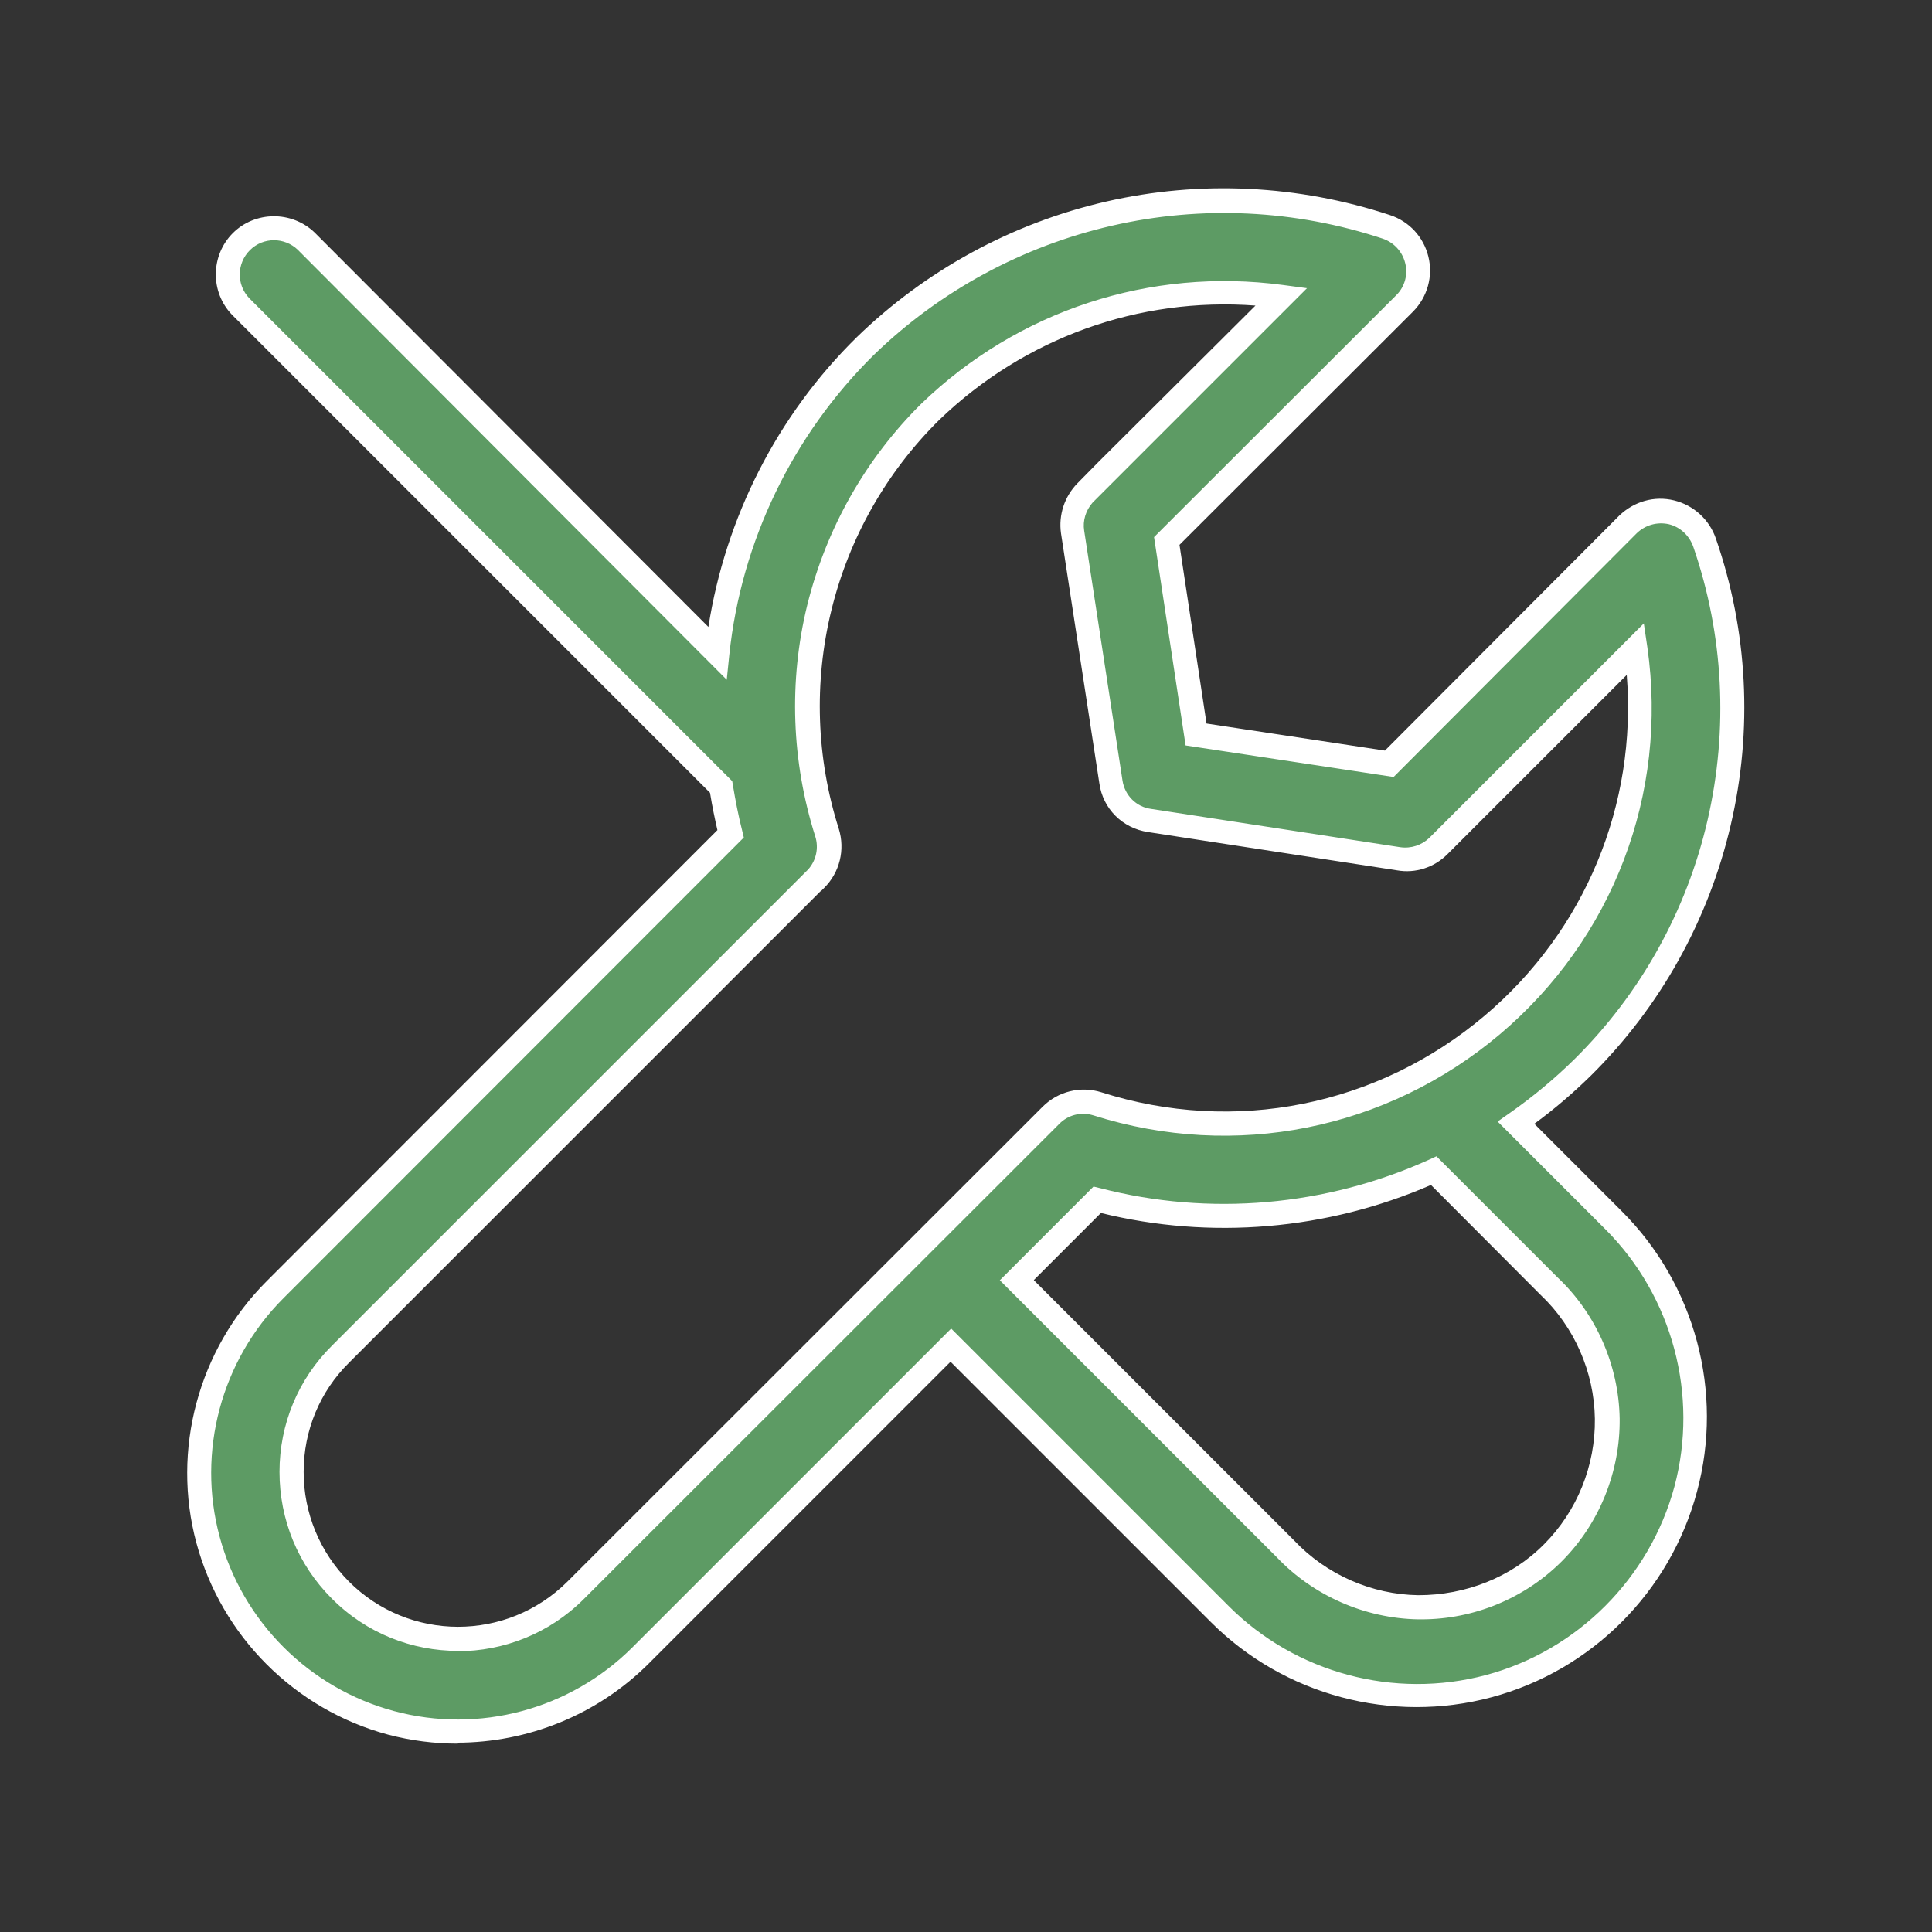
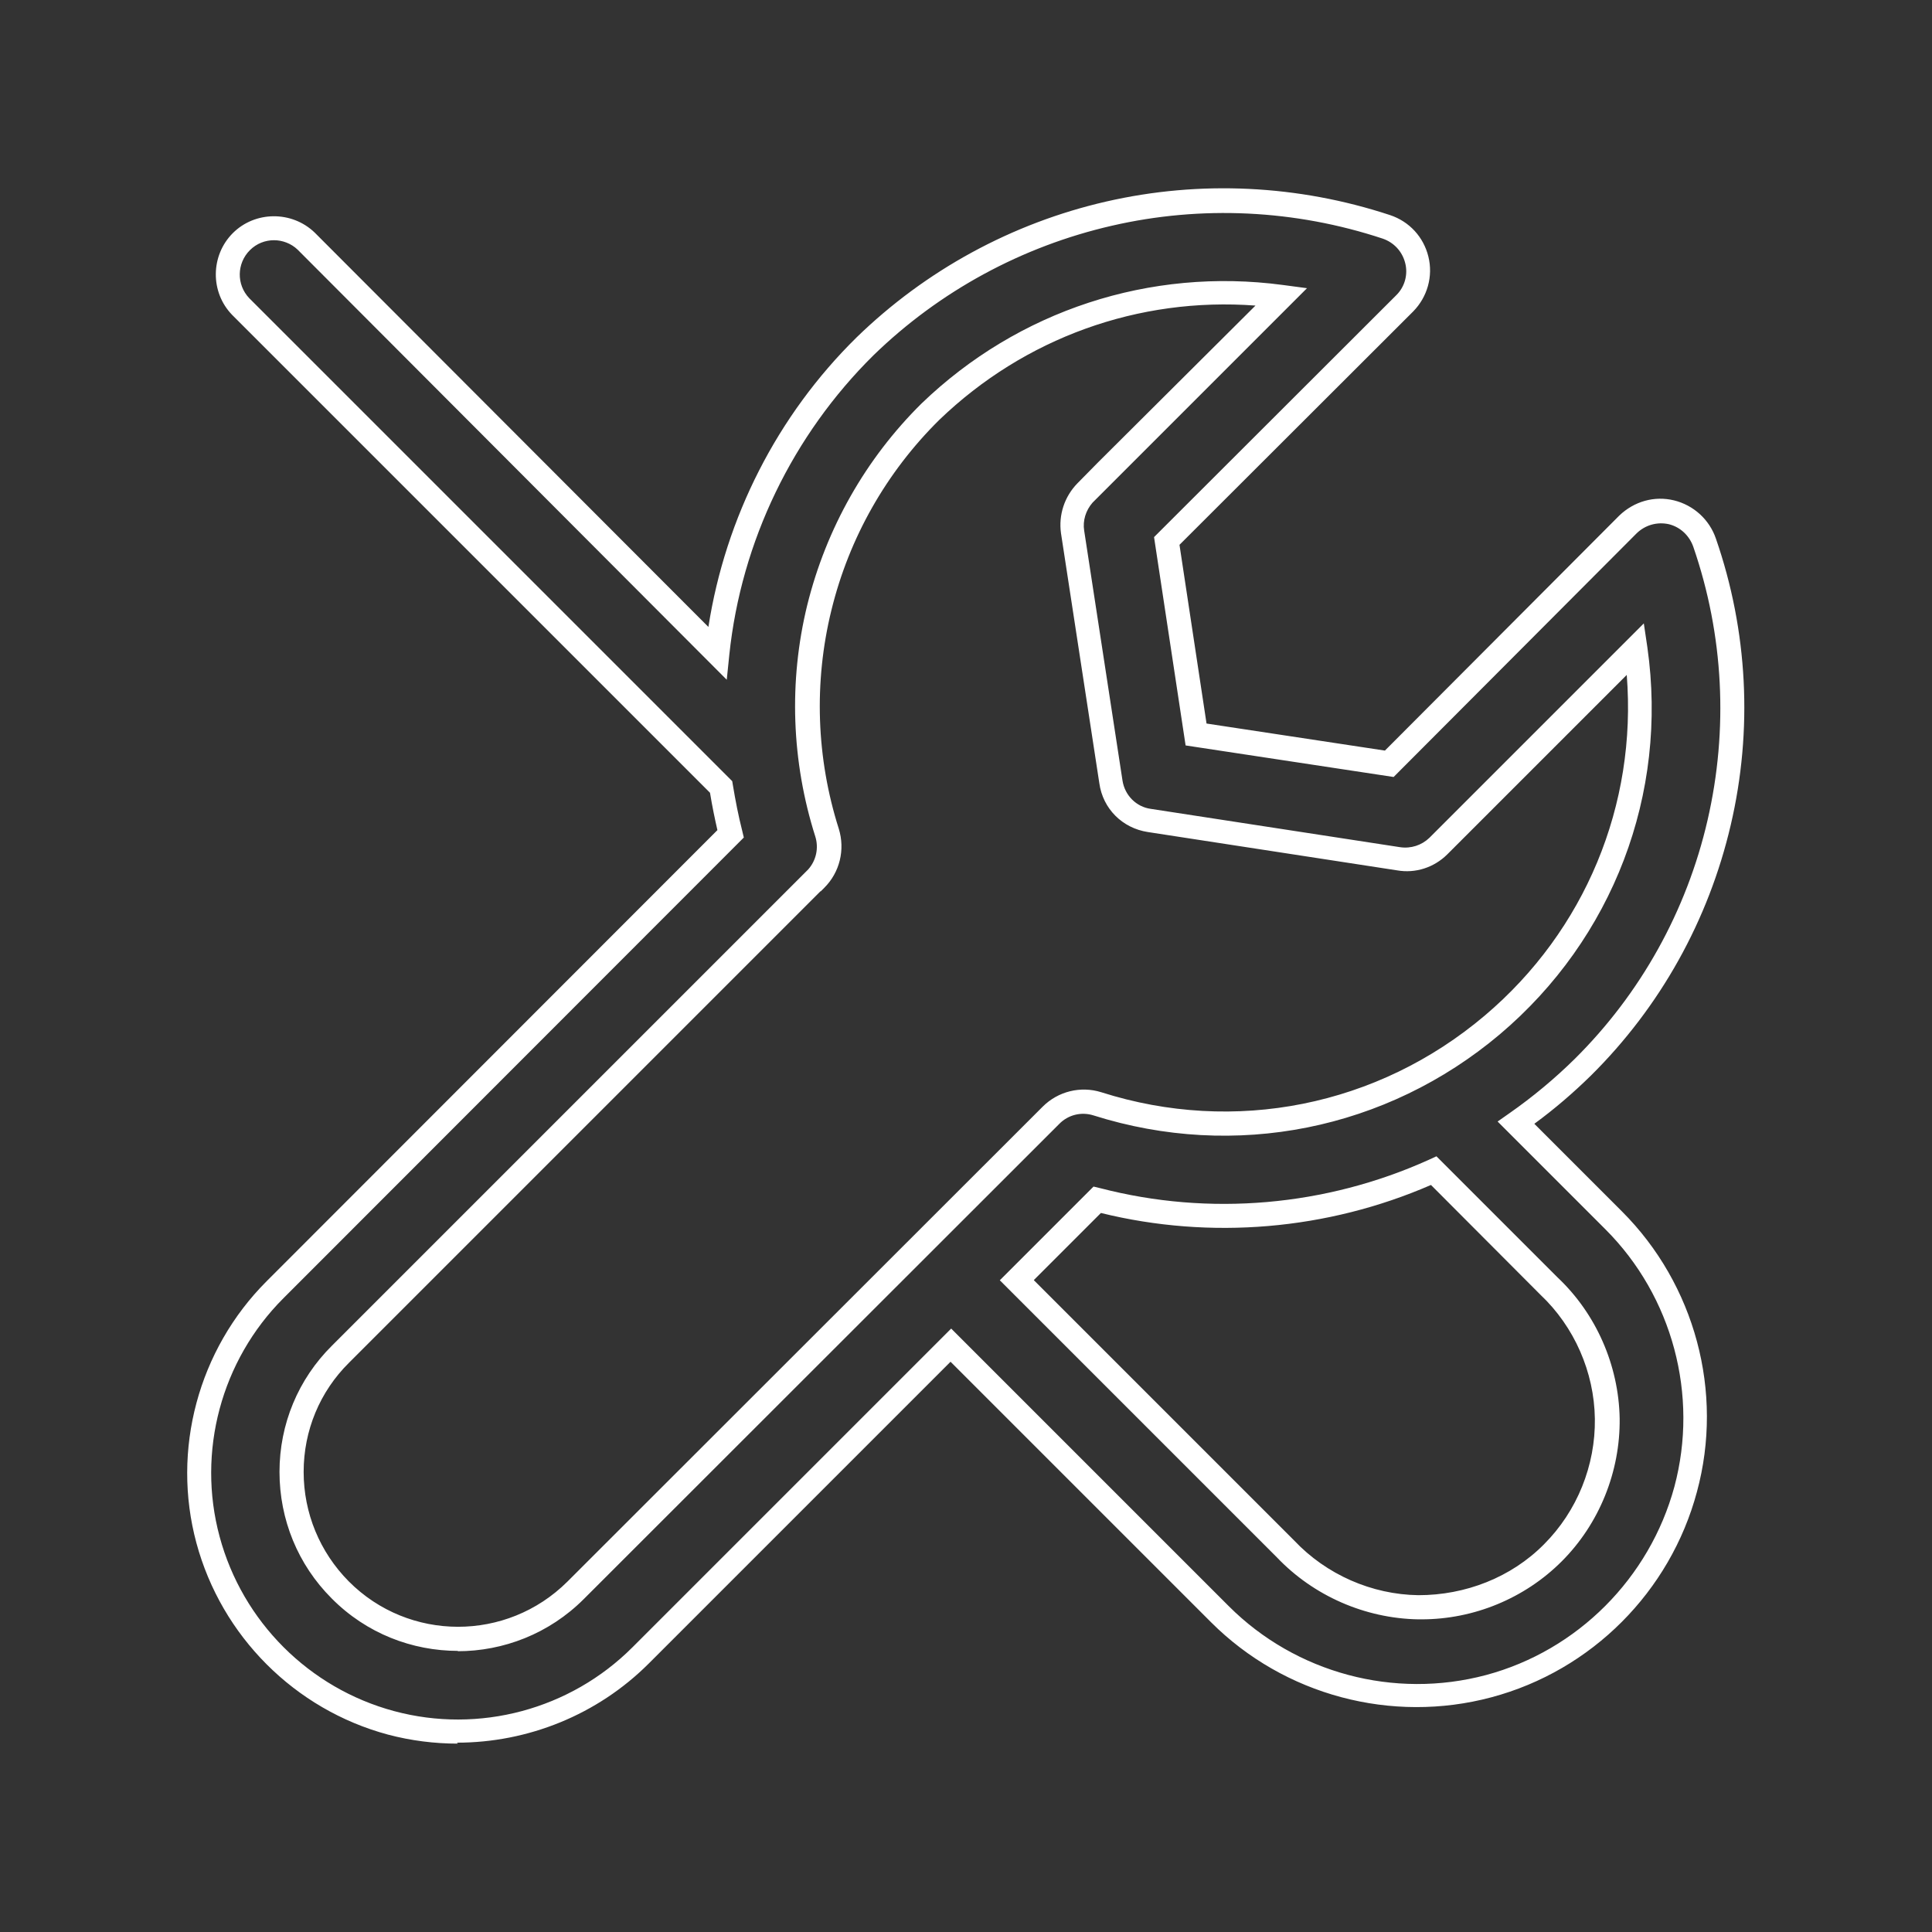
<svg xmlns="http://www.w3.org/2000/svg" id="Calque_1" viewBox="0 0 60 60">
  <rect x="0" y="0" width="60" height="60" fill="#333333" stroke="none" />
  <defs>
    <style>.cls-1{fill:#5d9b64;}.cls-1,.cls-2{stroke-width:0px;}.cls-2{fill:#fff;}</style>
  </defs>
-   <polygon class="cls-1" points="16.9 42.2 17 42.1 17 42.1 16.9 42.2" />
-   <path class="cls-1" d="M8.55,40.05c-2.03,2.03-2.82,4.99-2.08,7.77.74,2.78,2.91,4.94,5.68,5.69,2.77.74,5.73-.05,7.77-2.08l9.63-9.64,8.35,8.35c2.18,2.18,5.37,3.03,8.35,2.24,2.99-.8,5.31-3.13,6.11-6.12.8-2.98-.05-6.17-2.24-8.35l-3.03-3.03c.74-.52,1.43-1.09,2.07-1.72,2.1-2.08,3.57-4.72,4.24-7.6s.51-5.89-.45-8.69c-.16-.47-.55-.83-1.03-.95-.48-.12-.99.03-1.35.37l-7.42,7.44-6-.91-.91-6.01,7.39-7.38c.35-.36.49-.86.37-1.35-.12-.48-.48-.87-.95-1.03-2.78-.92-5.76-1.07-8.62-.41-2.85.65-5.48,2.08-7.58,4.12-2.58,2.55-4.21,5.92-4.59,9.53L9.51,7.49c-.56-.54-1.46-.54-2.01.02-.56.55-.56,1.45-.02,2.01l14.92,14.92c.08.49.17.97.29,1.45l-14.15,14.16ZM48.1,39.94c1.14,1.07,1.79,2.56,1.81,4.12.02,1.56-.59,3.06-1.69,4.17-1.11,1.1-2.61,1.71-4.17,1.69-1.56-.02-3.05-.68-4.12-1.81l-8.34-8.35,2.49-2.5c3.48.9,7.17.58,10.45-.91l3.58,3.58ZM28.9,12.78c2.9-2.79,6.92-4.11,10.91-3.57l-6.08,6.08h0c-.32.32-.47.78-.41,1.23l1.19,7.77c.09.62.58,1.11,1.2,1.2l7.74,1.19c.45.07.91-.08,1.23-.4l6.13-6.13c.62,4.4-1.06,8.81-4.45,11.68-3.39,2.87-8.02,3.8-12.26,2.45-.51-.16-1.07-.02-1.45.36l-14.76,14.75c-2.03,2.02-5.3,2.01-7.32-.02-2.02-2.03-2.01-5.3.01-7.32l14.75-14.75h0c.38-.38.52-.94.36-1.45-.72-2.26-.8-4.68-.24-6.99.57-2.31,1.76-4.41,3.45-6.08h0Z" />
  <path class="cls-2" d="M14.22,54.15c-.72,0-1.45-.09-2.17-.28-2.9-.78-5.17-3.06-5.95-5.95-.78-2.89.06-6.01,2.18-8.13l14-14.01c-.08-.35-.16-.73-.23-1.16L7.21,9.78c-.69-.71-.67-1.85.02-2.54.69-.69,1.83-.7,2.54-.02l12.23,12.25c.53-3.4,2.14-6.57,4.6-8.99,2.15-2.09,4.83-3.55,7.75-4.22,2.92-.67,5.97-.52,8.82.42.6.2,1.04.68,1.19,1.29.15.61-.03,1.25-.47,1.7l-7.26,7.25.84,5.55,5.54.84,7.28-7.3c.46-.44,1.09-.62,1.7-.47.61.15,1.1.6,1.3,1.19.99,2.86,1.15,5.94.46,8.89-.69,2.96-2.19,5.65-4.34,7.78-.54.53-1.13,1.04-1.76,1.5l2.72,2.72c2.27,2.27,3.17,5.61,2.33,8.71-.83,3.1-3.27,5.55-6.38,6.38-3.1.83-6.44-.06-8.71-2.33l-8.09-8.09-9.37,9.37c-1.6,1.6-3.76,2.46-5.96,2.46ZM8.51,7.46c-.27,0-.54.1-.75.31-.41.41-.42,1.07-.02,1.49l15,15,.02.12c.08.48.17.95.29,1.42l.05.21-14.3,14.31c-1.93,1.93-2.69,4.77-1.98,7.4.71,2.64,2.78,4.71,5.42,5.42,2.64.71,5.47-.05,7.4-1.98l9.9-9.9,8.62,8.62c2.08,2.08,5.14,2.9,7.99,2.14,2.84-.76,5.08-3.01,5.85-5.85.76-2.84-.06-5.91-2.14-7.99l-3.35-3.35.37-.26c.73-.51,1.41-1.08,2.02-1.68,2.05-2.03,3.48-4.6,4.13-7.42.65-2.82.5-5.75-.44-8.48-.12-.35-.4-.62-.76-.71-.36-.08-.73.02-1,.28l-7.55,7.57-6.46-.98-.98-6.47,7.53-7.52c.26-.26.36-.64.27-.99-.09-.36-.35-.64-.7-.76-2.72-.9-5.63-1.04-8.41-.4-2.79.64-5.35,2.03-7.4,4.02-2.51,2.48-4.11,5.78-4.48,9.3l-.08.78L9.24,7.75c-.2-.19-.47-.29-.73-.29ZM14.23,51.27c-1.43,0-2.85-.54-3.93-1.63-1.05-1.05-1.62-2.45-1.62-3.93,0-1.48.58-2.88,1.63-3.92l14.79-14.79c.25-.28.33-.67.22-1.02-.74-2.33-.83-4.82-.25-7.19.59-2.38,1.81-4.54,3.55-6.26h0c3-2.89,7.1-4.23,11.22-3.68l.75.1-6.66,6.66c-.21.24-.31.56-.26.87l1.19,7.76c.07.46.43.82.88.88l7.74,1.19c.34.05.67-.06.91-.29l6.66-6.66.11.74c.65,4.56-1.07,9.05-4.58,12.02-3.52,2.97-8.23,3.91-12.62,2.52-.38-.12-.79-.02-1.07.27l-14.76,14.75c-1.08,1.08-2.5,1.62-3.92,1.62ZM25.48,27.68l-14.64,14.64c-.91.9-1.41,2.11-1.41,3.39,0,1.28.5,2.49,1.4,3.4,1.87,1.88,4.91,1.88,6.79.01l14.76-14.75c.48-.48,1.18-.65,1.82-.45,4.14,1.32,8.59.43,11.91-2.38,3.12-2.64,4.73-6.55,4.41-10.58l-5.57,5.57c-.41.41-.99.6-1.56.5l-7.74-1.19c-.79-.12-1.4-.72-1.51-1.52l-1.19-7.76c-.08-.57.11-1.14.51-1.55l.64-.65h0s4.89-4.87,4.89-4.87c-3.63-.27-7.17,1-9.82,3.55-1.64,1.62-2.8,3.66-3.35,5.91-.55,2.24-.47,4.59.23,6.79.2.65.03,1.35-.45,1.83l-.11.11ZM44.13,50.29s-.06,0-.09,0c-1.65-.03-3.25-.73-4.39-1.93l-8.6-8.6,2.91-2.91.21.05c3.39.88,7.01.56,10.2-.88l.24-.11,3.76,3.76c1.2,1.13,1.9,2.73,1.93,4.38.02,1.65-.63,3.27-1.8,4.44-1.15,1.15-2.73,1.8-4.35,1.8ZM32.11,39.76l8.08,8.08c1,1.06,2.41,1.68,3.86,1.7,1.46,0,2.88-.55,3.9-1.58,1.03-1.03,1.6-2.45,1.58-3.9-.02-1.45-.64-2.86-1.69-3.85h0s-3.4-3.41-3.4-3.41c-3.22,1.4-6.84,1.71-10.25.87l-2.08,2.08Z" />
</svg>